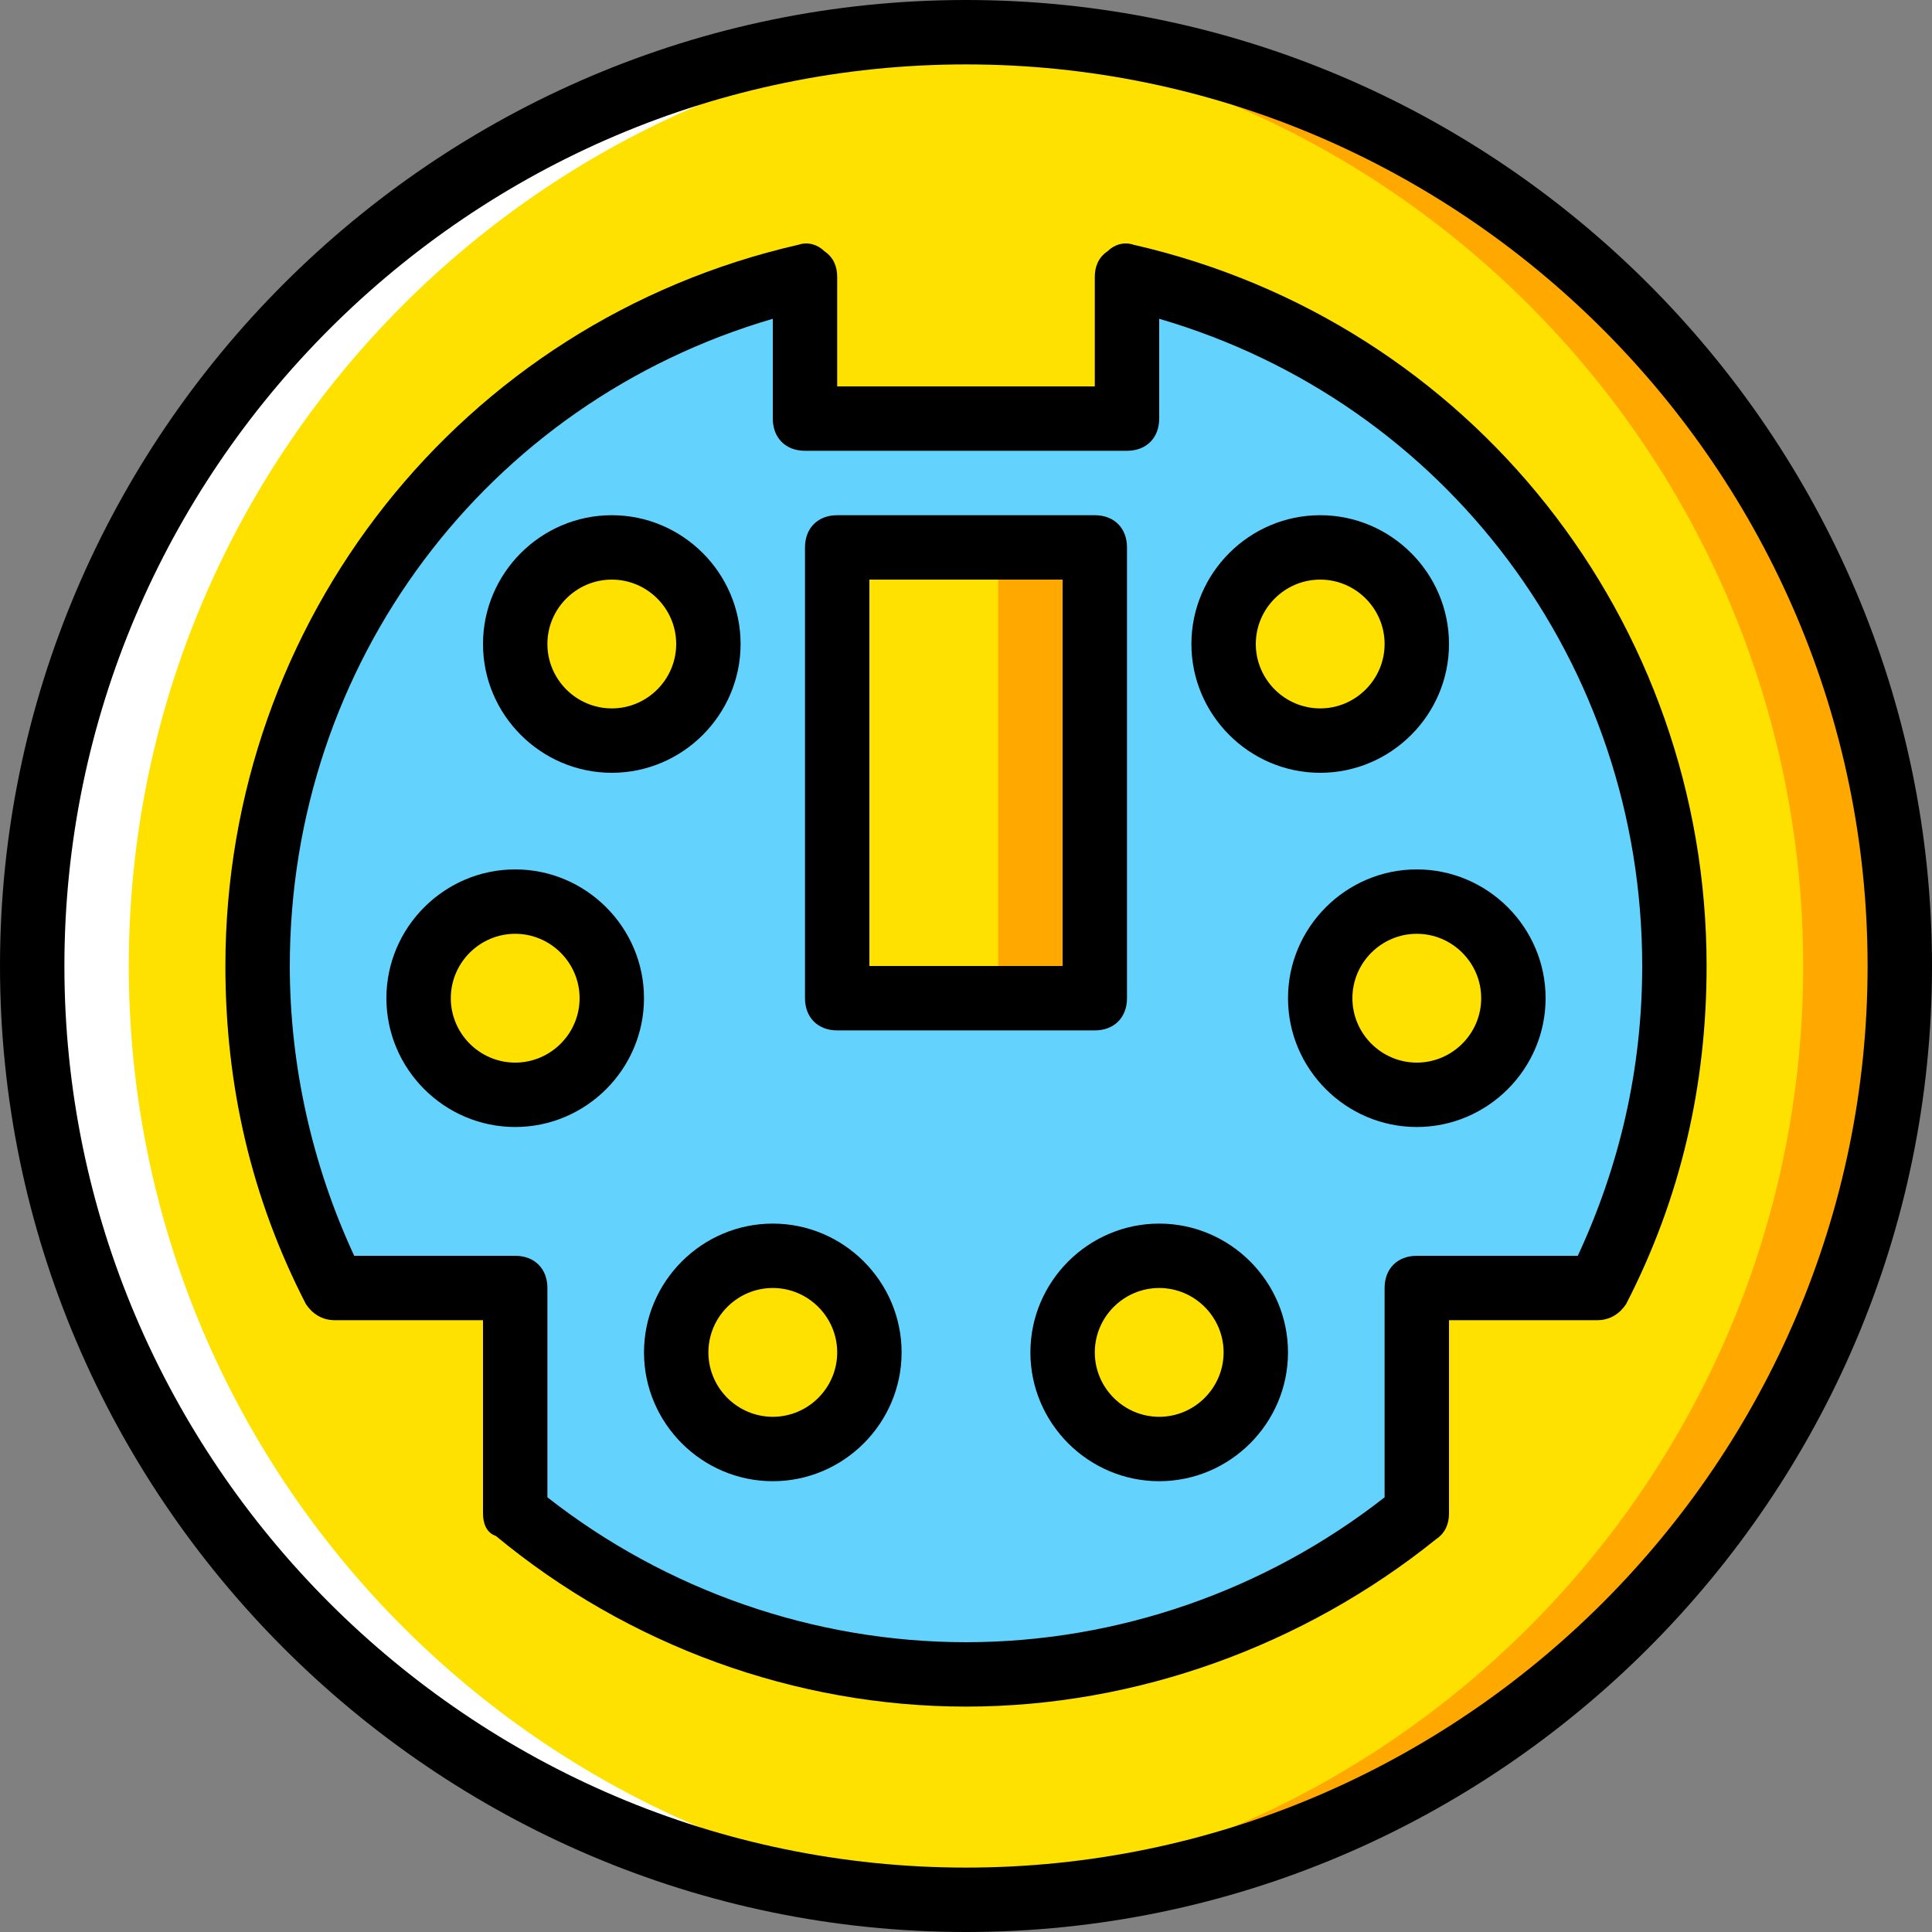
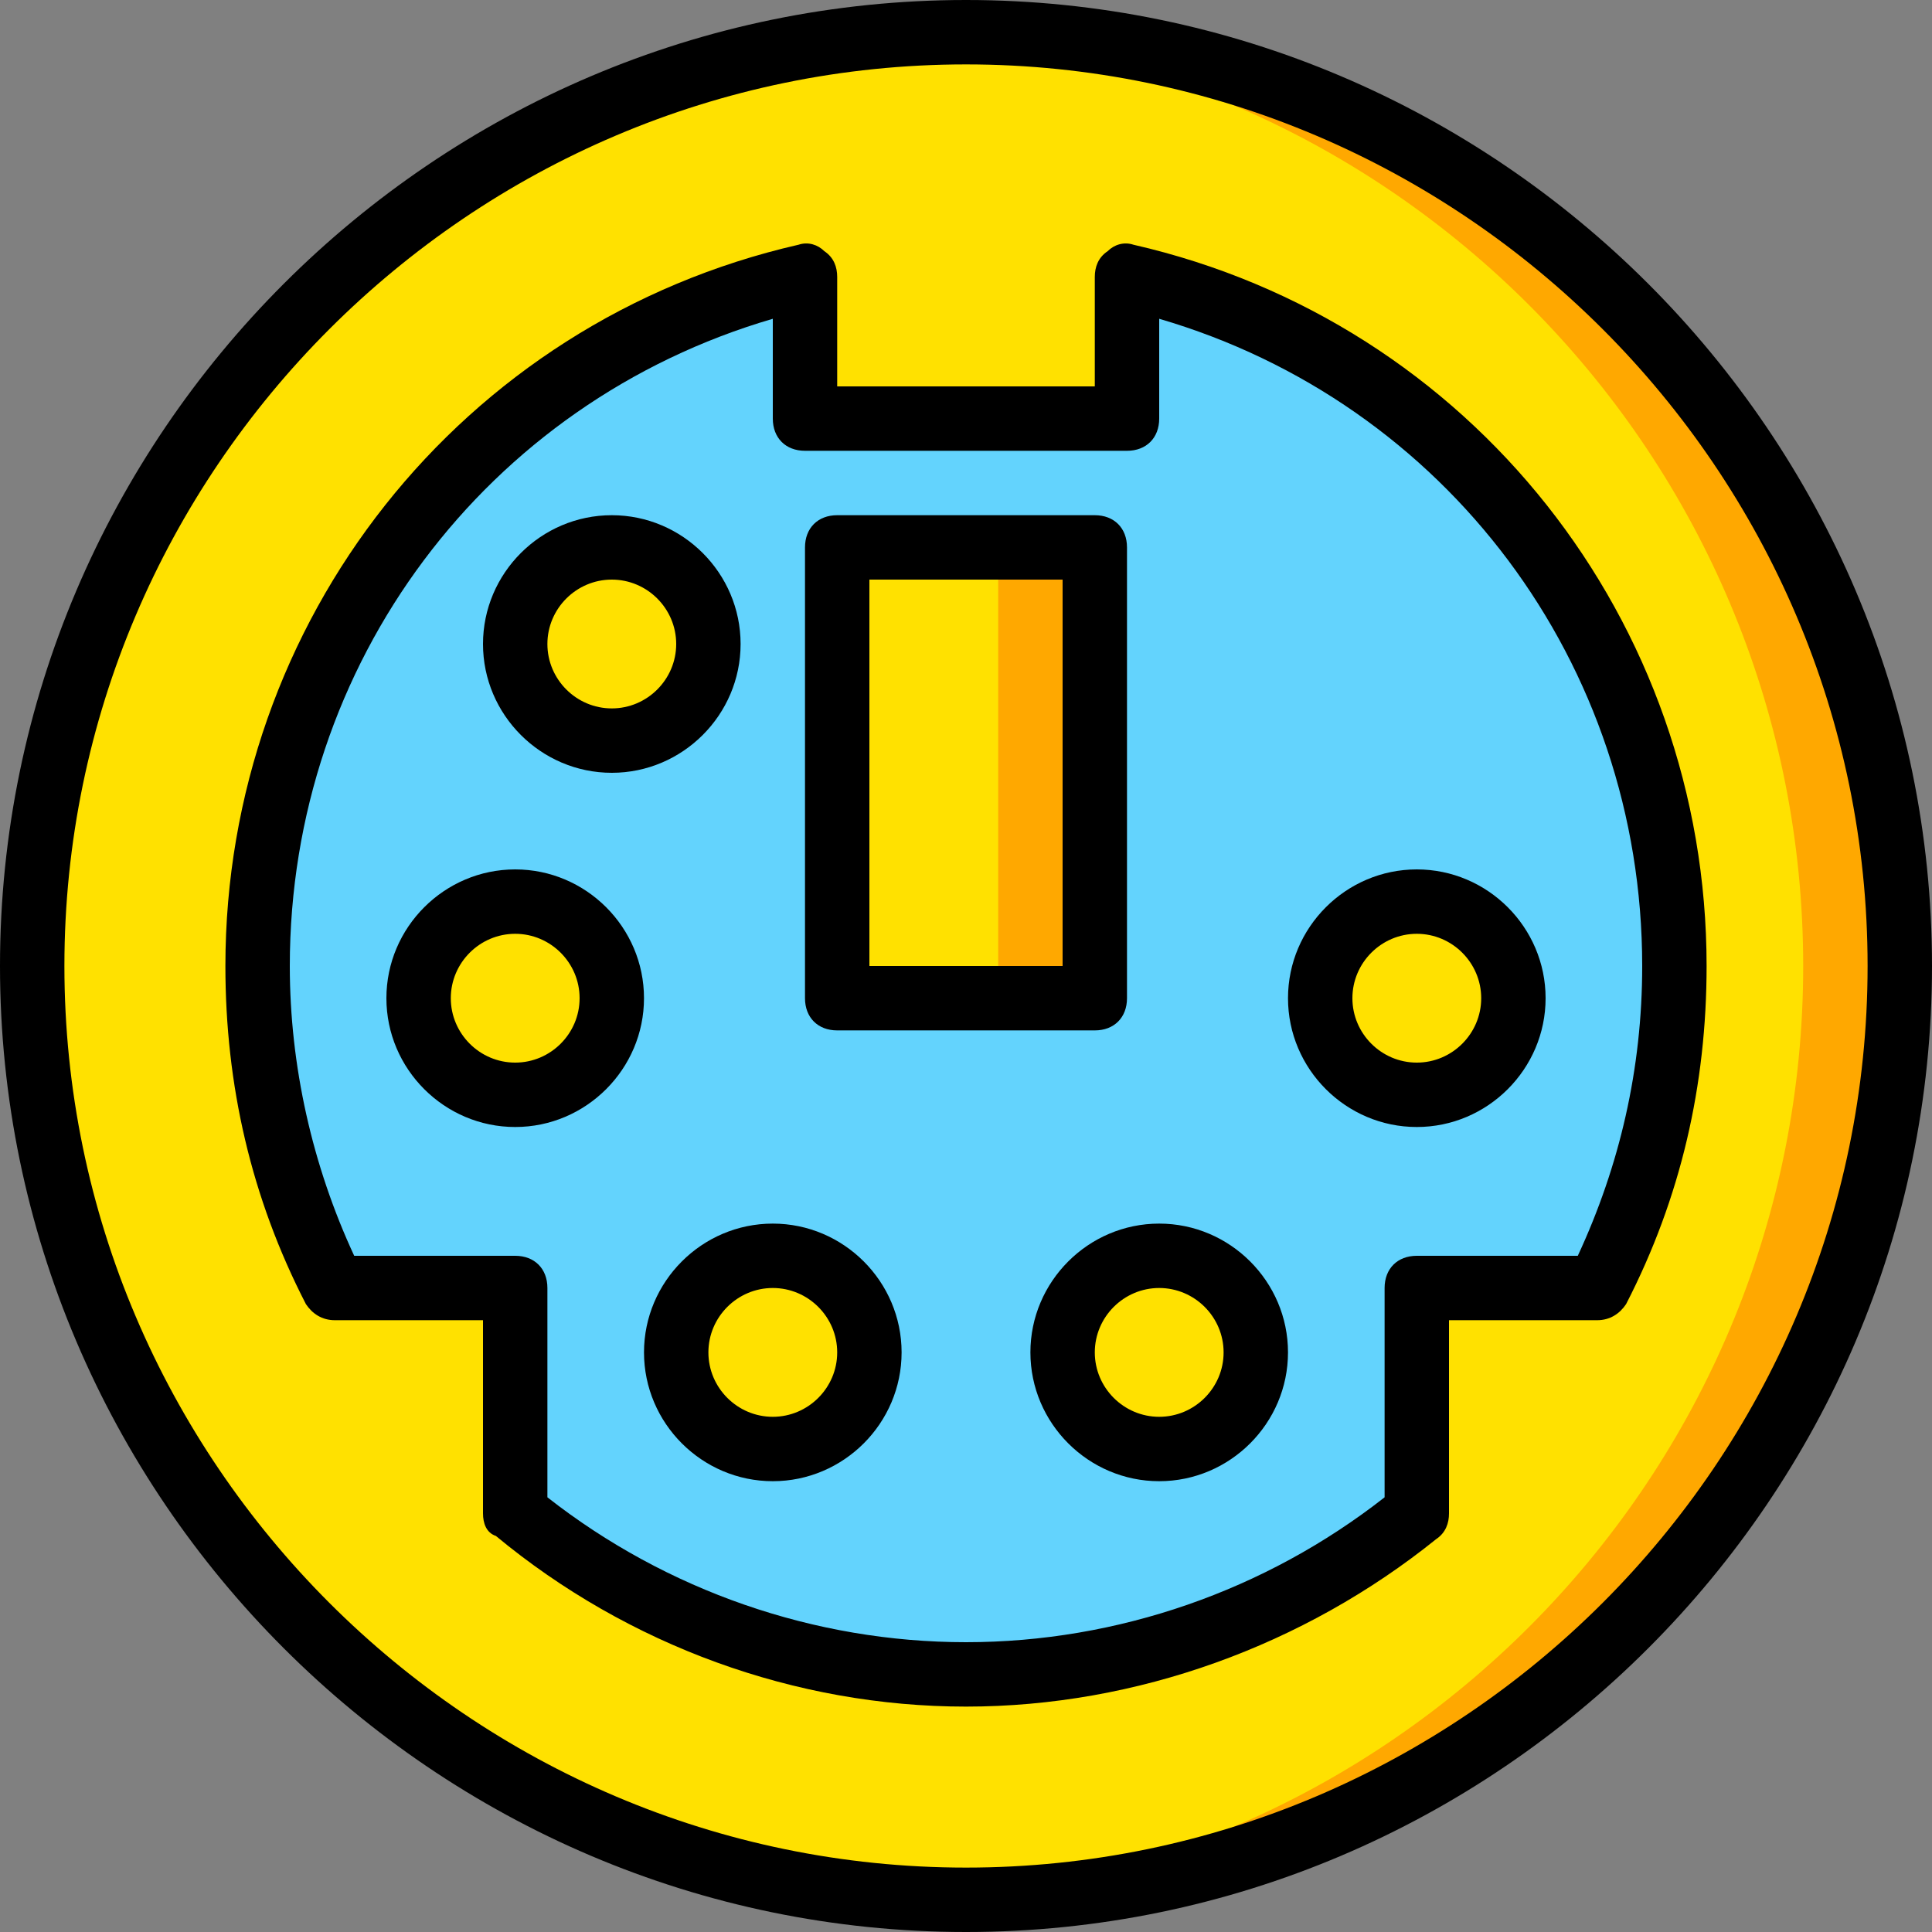
<svg xmlns="http://www.w3.org/2000/svg" height="800px" width="800px" version="1.1" id="Layer_1" viewBox="0 0 512 512" xml:space="preserve">
  <rect x="0" y="0" width="512" height="512" fill="#808080" stroke="none" />
  <g transform="translate(1 1)">
    <path style="fill:#FFE100;" d="M502.467,255C502.467,118.467,391.533,7.533,255,7.533S7.533,118.467,7.533,255   S118.467,502.467,255,502.467S502.467,391.533,502.467,255" />
-     <path style="fill:#FFFFFF;" d="M255,7.533c4.267,0,8.533,0,12.8,0C137.24,14.36,33.133,122.733,33.133,255   S137.24,495.64,267.8,502.467c-4.267,0-8.533,0-12.8,0C118.467,502.467,7.533,391.533,7.533,255S118.467,7.533,255,7.533" />
    <path style="fill:#FFA800;" d="M255,7.533c-4.267,0-8.533,0-12.8,0C372.76,14.36,476.867,122.733,476.867,255   S372.76,495.64,242.2,502.467c4.267,0,8.533,0,12.8,0c136.533,0,247.467-110.933,247.467-247.467S391.533,7.533,255,7.533" />
    <path style="fill:#63D3FD;" d="M297.667,72.387v37.547h-85.333V72.387C129.56,91.16,67.267,166.253,67.267,255   c0,30.72,7.68,59.733,20.48,85.333h47.787v59.733c32.427,26.453,74.24,42.667,119.467,42.667s87.04-16.213,119.467-42.667v-59.733   h47.787c12.8-25.6,20.48-54.613,20.48-85.333C442.733,166.253,380.44,91.16,297.667,72.387" />
    <polygon style="fill:#FFE100;" points="220.867,263.533 289.133,263.533 289.133,144.067 220.867,144.067  " />
    <polygon style="fill:#FFA800;" points="263.533,263.533 289.133,263.533 289.133,144.067 263.533,144.067  " />
    <g>
      <path style="fill:#FFE100;" d="M186.733,169.667c0-14.507-11.093-25.6-25.6-25.6c-14.507,0-25.6,11.093-25.6,25.6    c0,14.507,11.093,25.6,25.6,25.6C175.64,195.267,186.733,184.173,186.733,169.667" />
-       <path style="fill:#FFE100;" d="M323.267,169.667c0-14.507,11.093-25.6,25.6-25.6c14.507,0,25.6,11.093,25.6,25.6    c0,14.507-11.093,25.6-25.6,25.6C334.36,195.267,323.267,184.173,323.267,169.667" />
      <path style="fill:#FFE100;" d="M348.867,263.533c0-14.507,11.093-25.6,25.6-25.6c14.507,0,25.6,11.093,25.6,25.6    c0,14.507-11.093,25.6-25.6,25.6C359.96,289.133,348.867,278.04,348.867,263.533" />
      <path style="fill:#FFE100;" d="M161.133,263.533c0-14.507-11.093-25.6-25.6-25.6s-25.6,11.093-25.6,25.6    c0,14.507,11.093,25.6,25.6,25.6S161.133,278.04,161.133,263.533" />
      <path style="fill:#FFE100;" d="M229.4,357.4c0-14.507-11.093-25.6-25.6-25.6c-14.507,0-25.6,11.093-25.6,25.6    s11.093,25.6,25.6,25.6C218.307,383,229.4,371.907,229.4,357.4" />
      <path style="fill:#FFE100;" d="M280.6,357.4c0-14.507,11.093-25.6,25.6-25.6s25.6,11.093,25.6,25.6S320.707,383,306.2,383    S280.6,371.907,280.6,357.4" />
    </g>
    <path d="M255,511C114.2,511-1,395.8-1,255S114.2-1,255-1s256,115.2,256,256S395.8,511,255,511z M255,16.067   C123.587,16.067,16.067,123.587,16.067,255S123.587,493.933,255,493.933S493.933,386.413,493.933,255S386.413,16.067,255,16.067z" />
    <path d="M289.133,272.067h-68.267c-5.12,0-8.533-3.413-8.533-8.533V144.067c0-5.12,3.413-8.533,8.533-8.533h68.267   c5.12,0,8.533,3.413,8.533,8.533v119.467C297.667,268.653,294.253,272.067,289.133,272.067z M229.4,255h51.2V152.6h-51.2V255z" />
    <path d="M161.133,203.8C142.36,203.8,127,188.44,127,169.667s15.36-34.133,34.133-34.133s34.133,15.36,34.133,34.133   S179.907,203.8,161.133,203.8z M161.133,152.6c-9.387,0-17.067,7.68-17.067,17.067s7.68,17.067,17.067,17.067   s17.067-7.68,17.067-17.067S170.52,152.6,161.133,152.6z" />
-     <path d="M348.867,203.8c-18.773,0-34.133-15.36-34.133-34.133s15.36-34.133,34.133-34.133c18.773,0,34.133,15.36,34.133,34.133   S367.64,203.8,348.867,203.8z M348.867,152.6c-9.387,0-17.067,7.68-17.067,17.067s7.68,17.067,17.067,17.067   c9.387,0,17.067-7.68,17.067-17.067S358.253,152.6,348.867,152.6z" />
    <path d="M374.467,297.667c-18.773,0-34.133-15.36-34.133-34.133s15.36-34.133,34.133-34.133c18.773,0,34.133,15.36,34.133,34.133   S393.24,297.667,374.467,297.667z M374.467,246.467c-9.387,0-17.067,7.68-17.067,17.067c0,9.387,7.68,17.067,17.067,17.067   s17.067-7.68,17.067-17.067C391.533,254.147,383.853,246.467,374.467,246.467z" />
    <path d="M135.533,297.667c-18.773,0-34.133-15.36-34.133-34.133s15.36-34.133,34.133-34.133s34.133,15.36,34.133,34.133   S154.307,297.667,135.533,297.667z M135.533,246.467c-9.387,0-17.067,7.68-17.067,17.067c0,9.387,7.68,17.067,17.067,17.067   s17.067-7.68,17.067-17.067C152.6,254.147,144.92,246.467,135.533,246.467z" />
    <path d="M203.8,391.533c-18.773,0-34.133-15.36-34.133-34.133s15.36-34.133,34.133-34.133s34.133,15.36,34.133,34.133   S222.573,391.533,203.8,391.533z M203.8,340.333c-9.387,0-17.067,7.68-17.067,17.067s7.68,17.067,17.067,17.067   c9.387,0,17.067-7.68,17.067-17.067S213.187,340.333,203.8,340.333z" />
    <path d="M306.2,391.533c-18.773,0-34.133-15.36-34.133-34.133s15.36-34.133,34.133-34.133s34.133,15.36,34.133,34.133   S324.973,391.533,306.2,391.533z M306.2,340.333c-9.387,0-17.067,7.68-17.067,17.067s7.68,17.067,17.067,17.067   s17.067-7.68,17.067-17.067S315.587,340.333,306.2,340.333z" />
    <path d="M255,451.267c-45.227,0-89.6-16.213-124.587-45.227c-2.56-0.853-3.413-3.413-3.413-5.973v-51.2H87.747   c-3.413,0-5.973-1.707-7.68-4.267C65.56,316.44,58.733,286.573,58.733,255c0-91.307,62.293-170.667,151.893-191.147   c2.56-0.853,5.12,0,6.827,1.707c2.56,1.707,3.413,4.267,3.413,6.827V101.4h68.267V72.387c0-2.56,0.853-5.12,3.413-6.827   c1.707-1.707,4.267-2.56,6.827-1.707c89.6,20.48,151.893,99.84,151.893,191.147c0,31.573-6.827,61.44-21.333,89.6   c-1.707,2.56-4.267,4.267-7.68,4.267H383v51.2c0,2.56-0.853,5.12-3.413,6.827C344.6,435.053,300.227,451.267,255,451.267z    M144.067,395.8c31.573,24.747,70.827,38.4,110.933,38.4s79.36-13.653,110.933-38.4v-55.467c0-5.12,3.413-8.533,8.533-8.533h42.667   c11.093-23.893,17.067-49.493,17.067-76.8c0-80.213-52.053-149.333-128-171.52v26.453c0,5.12-3.413,8.533-8.533,8.533h-85.333   c-5.12,0-8.533-3.413-8.533-8.533V83.48c-75.947,22.187-128,91.307-128,171.52c0,26.453,5.973,52.907,17.067,76.8h42.667   c5.12,0,8.533,3.413,8.533,8.533V395.8z" />
  </g>
</svg>